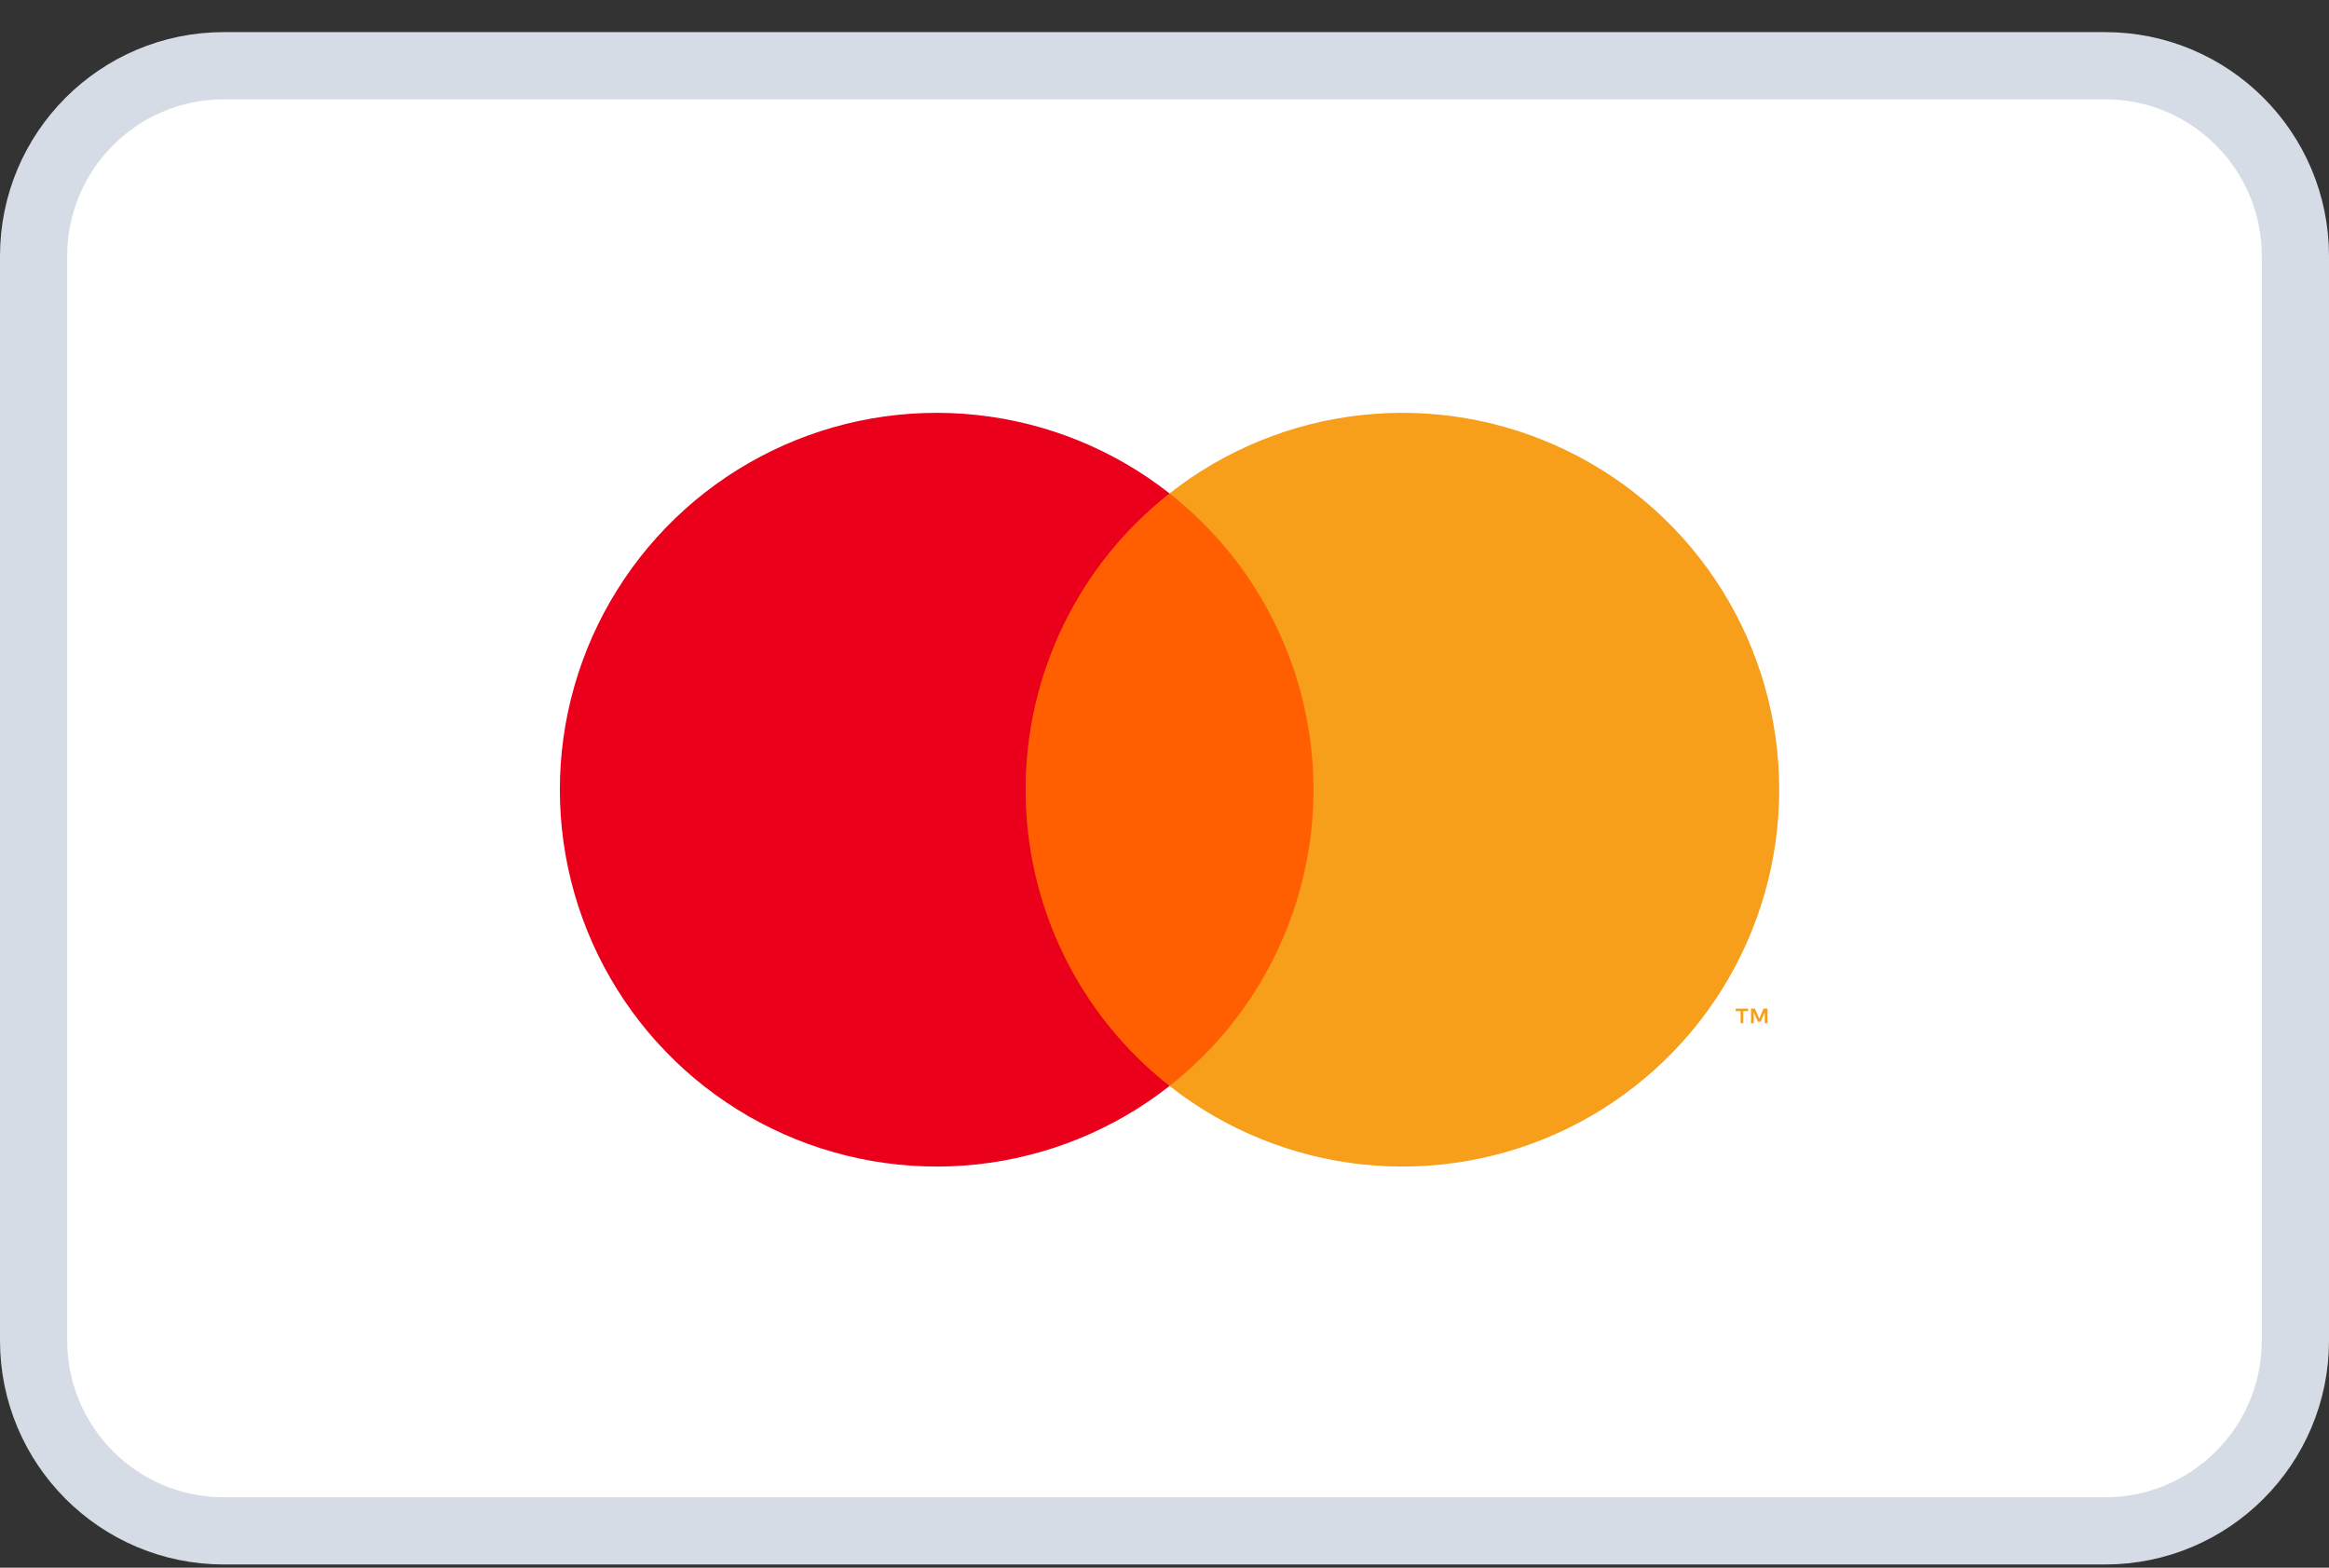
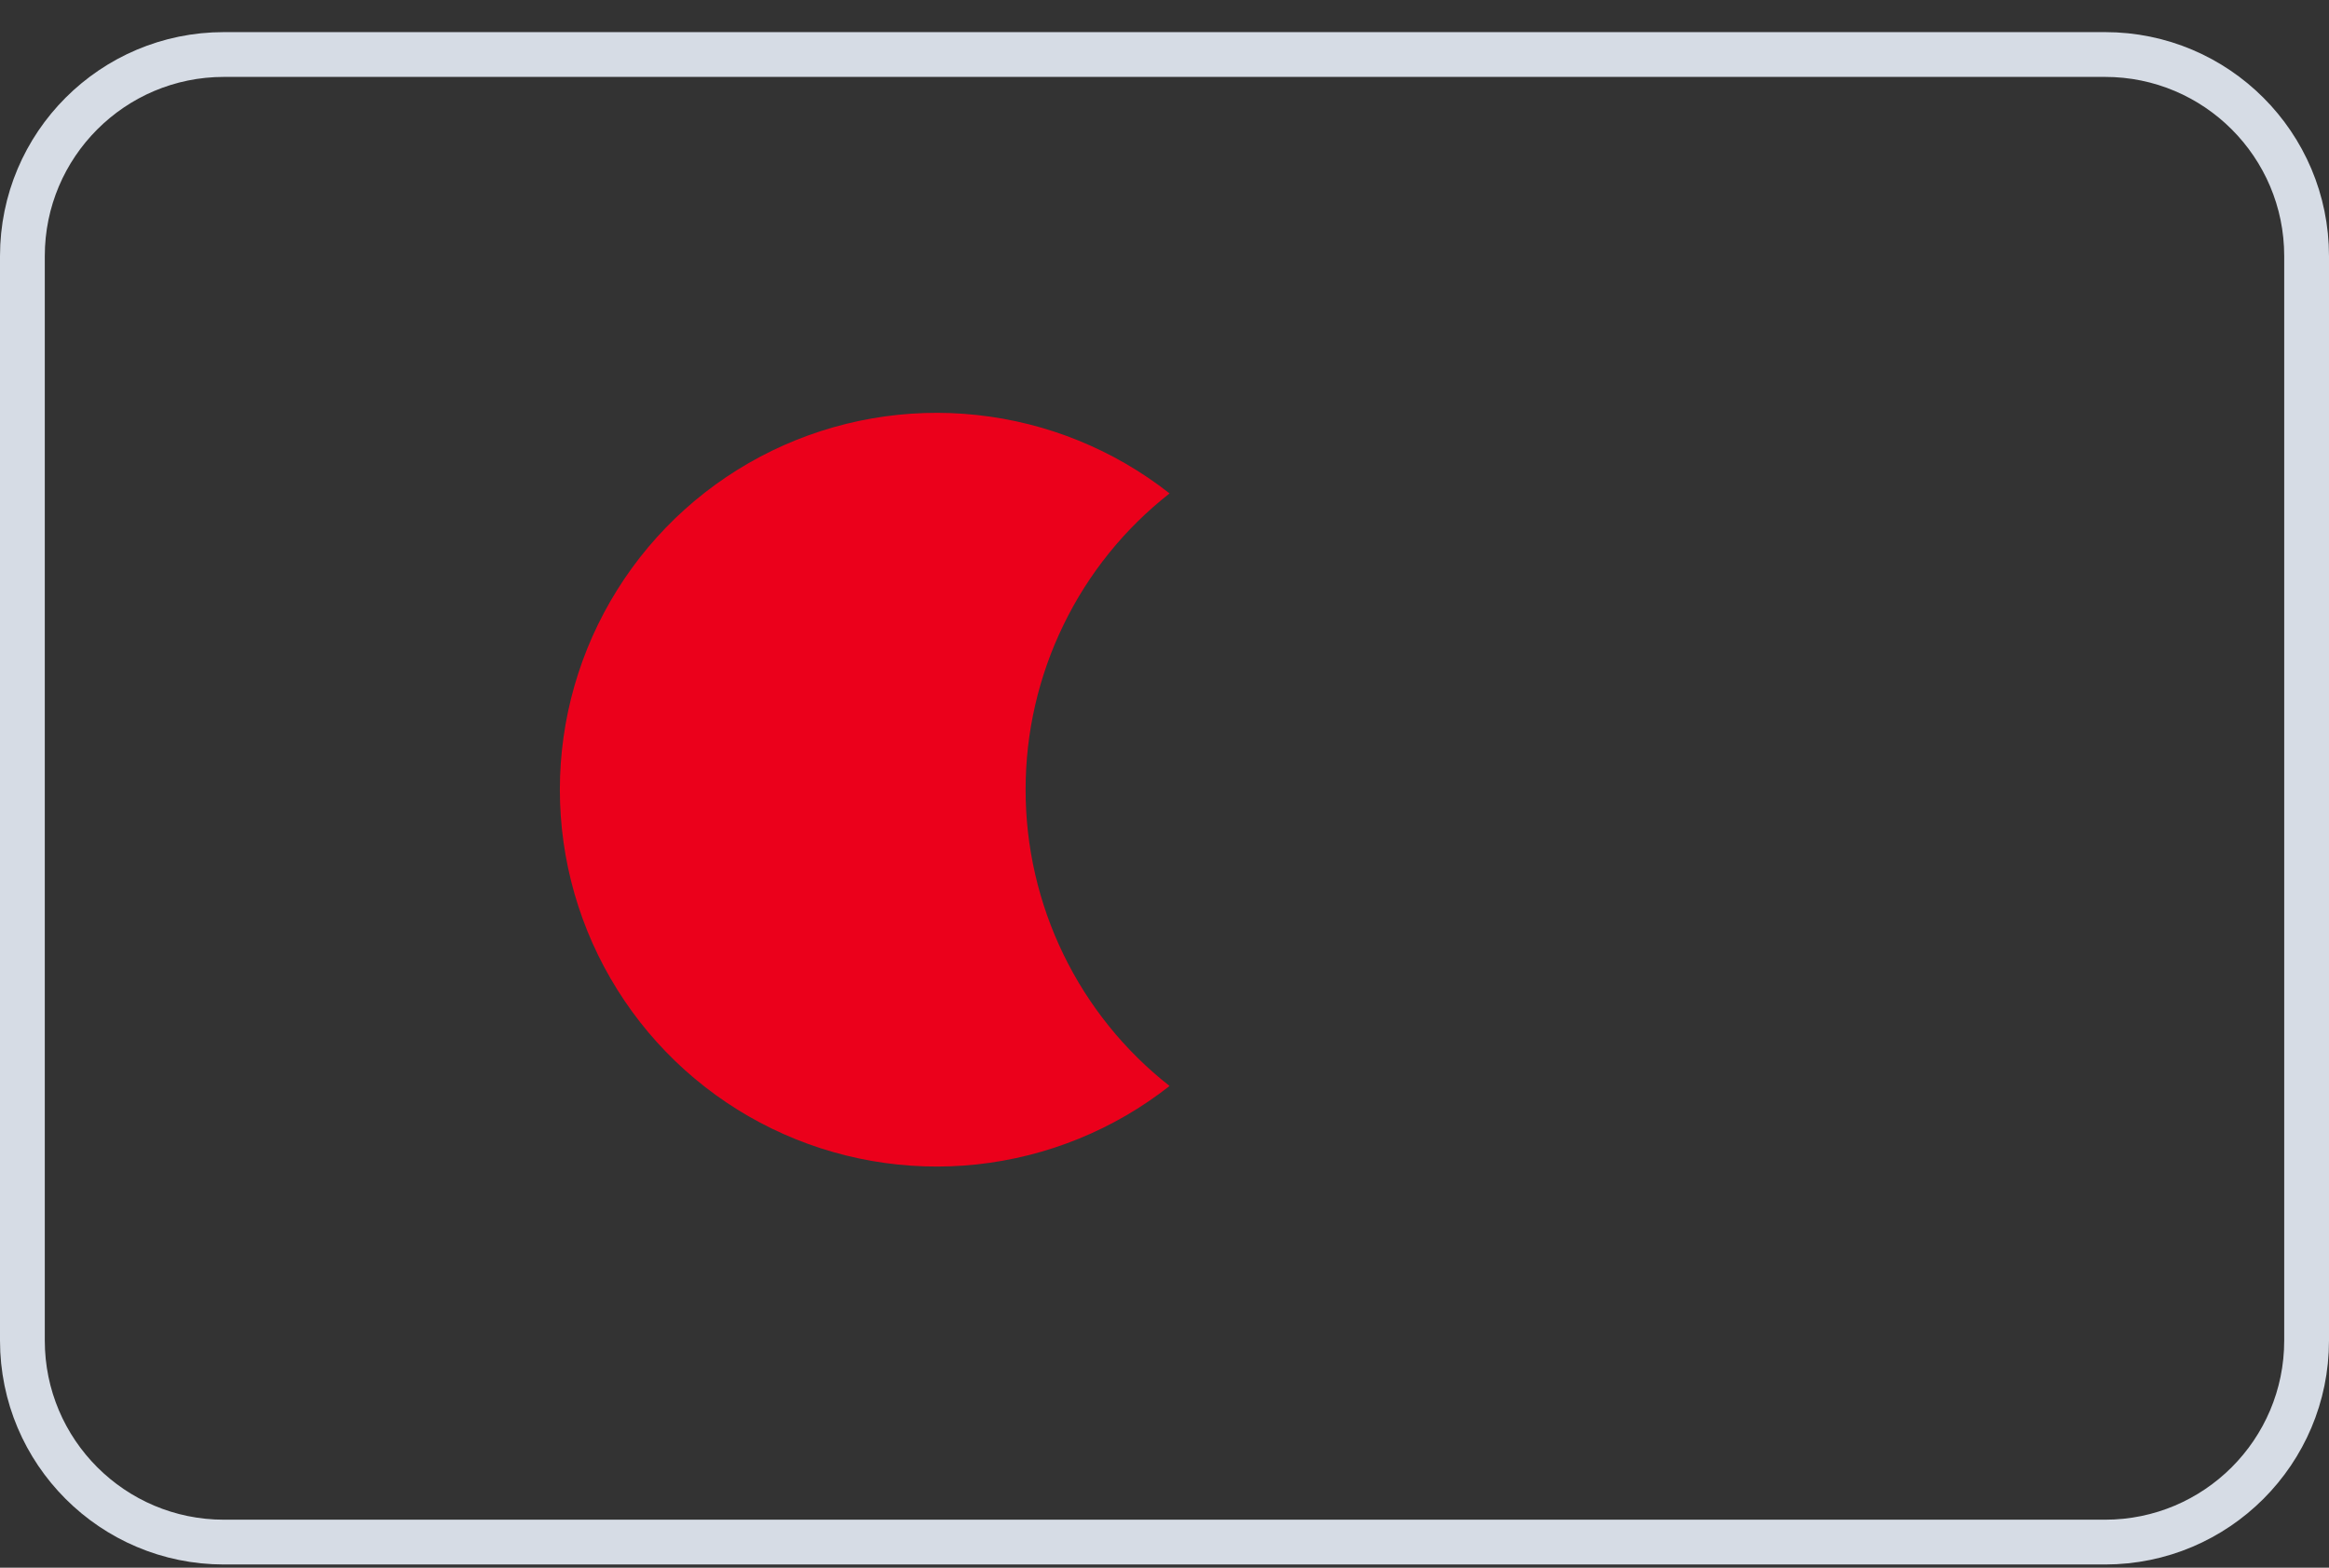
<svg xmlns="http://www.w3.org/2000/svg" width="52" height="35" viewBox="0 0 52 35" fill="none">
  <rect x="0" y="0" width="52" height="35" fill="#333333" stroke="none" />
-   <path d="M47 1.717H5C2.791 1.717 1 3.508 1 5.717V29.928C1 32.137 2.791 33.928 5 33.928H47C49.209 33.928 51 32.137 51 29.928V5.717C51 3.508 49.209 1.717 47 1.717Z" fill="white" />
-   <path d="M47 1.717H5C2.791 1.717 1 3.508 1 5.717V29.928C1 32.137 2.791 33.928 5 33.928H47C49.209 33.928 51 32.137 51 29.928V5.717C51 3.508 49.209 1.717 47 1.717Z" stroke="#D6DCE5" />
  <path d="M47 1.217H5C2.515 1.217 0.5 3.232 0.5 5.717V29.928C0.5 32.414 2.515 34.428 5 34.428H47C49.485 34.428 51.5 32.414 51.5 29.928V5.717C51.5 3.232 49.485 1.217 47 1.217Z" stroke="#D6DCE5" />
-   <path d="M29.794 11.016H22.432V24.245H29.794V11.016Z" fill="#FF5F00" />
  <path d="M22.899 17.63C22.898 16.356 23.187 15.098 23.744 13.953C24.3 12.806 25.11 11.802 26.113 11.016C24.872 10.04 23.381 9.433 21.811 9.265C20.242 9.096 18.656 9.373 17.236 10.063C15.816 10.753 14.619 11.828 13.782 13.167C12.944 14.505 12.5 16.052 12.5 17.63C12.5 19.209 12.944 20.756 13.782 22.094C14.619 23.432 15.816 24.508 17.236 25.198C18.656 25.888 20.242 26.164 21.811 25.996C23.381 25.827 24.872 25.221 26.113 24.245C25.11 23.458 24.3 22.454 23.744 21.308C23.187 20.162 22.898 18.904 22.899 17.63Z" fill="#EB001B" />
-   <path d="M39.725 17.63C39.725 19.209 39.281 20.756 38.444 22.094C37.606 23.432 36.409 24.508 34.989 25.198C33.569 25.888 31.984 26.164 30.414 25.996C28.844 25.827 27.354 25.221 26.113 24.245C27.114 23.457 27.924 22.453 28.48 21.307C29.037 20.161 29.326 18.904 29.326 17.63C29.326 16.356 29.037 15.099 28.48 13.953C27.924 12.807 27.114 11.803 26.113 11.016C27.354 10.04 28.844 9.433 30.414 9.265C31.984 9.096 33.569 9.373 34.989 10.063C36.409 10.753 37.606 11.828 38.444 13.167C39.281 14.505 39.725 16.052 39.725 17.63Z" fill="#F79E1B" />
-   <path d="M38.922 22.844V22.573H39.032V22.518H38.753V22.573H38.863V22.844H38.922ZM39.462 22.844V22.517H39.377L39.279 22.742L39.181 22.517H39.096V22.844H39.156V22.597L39.248 22.81H39.31L39.402 22.597V22.844H39.462Z" fill="#F79E1B" />
</svg>